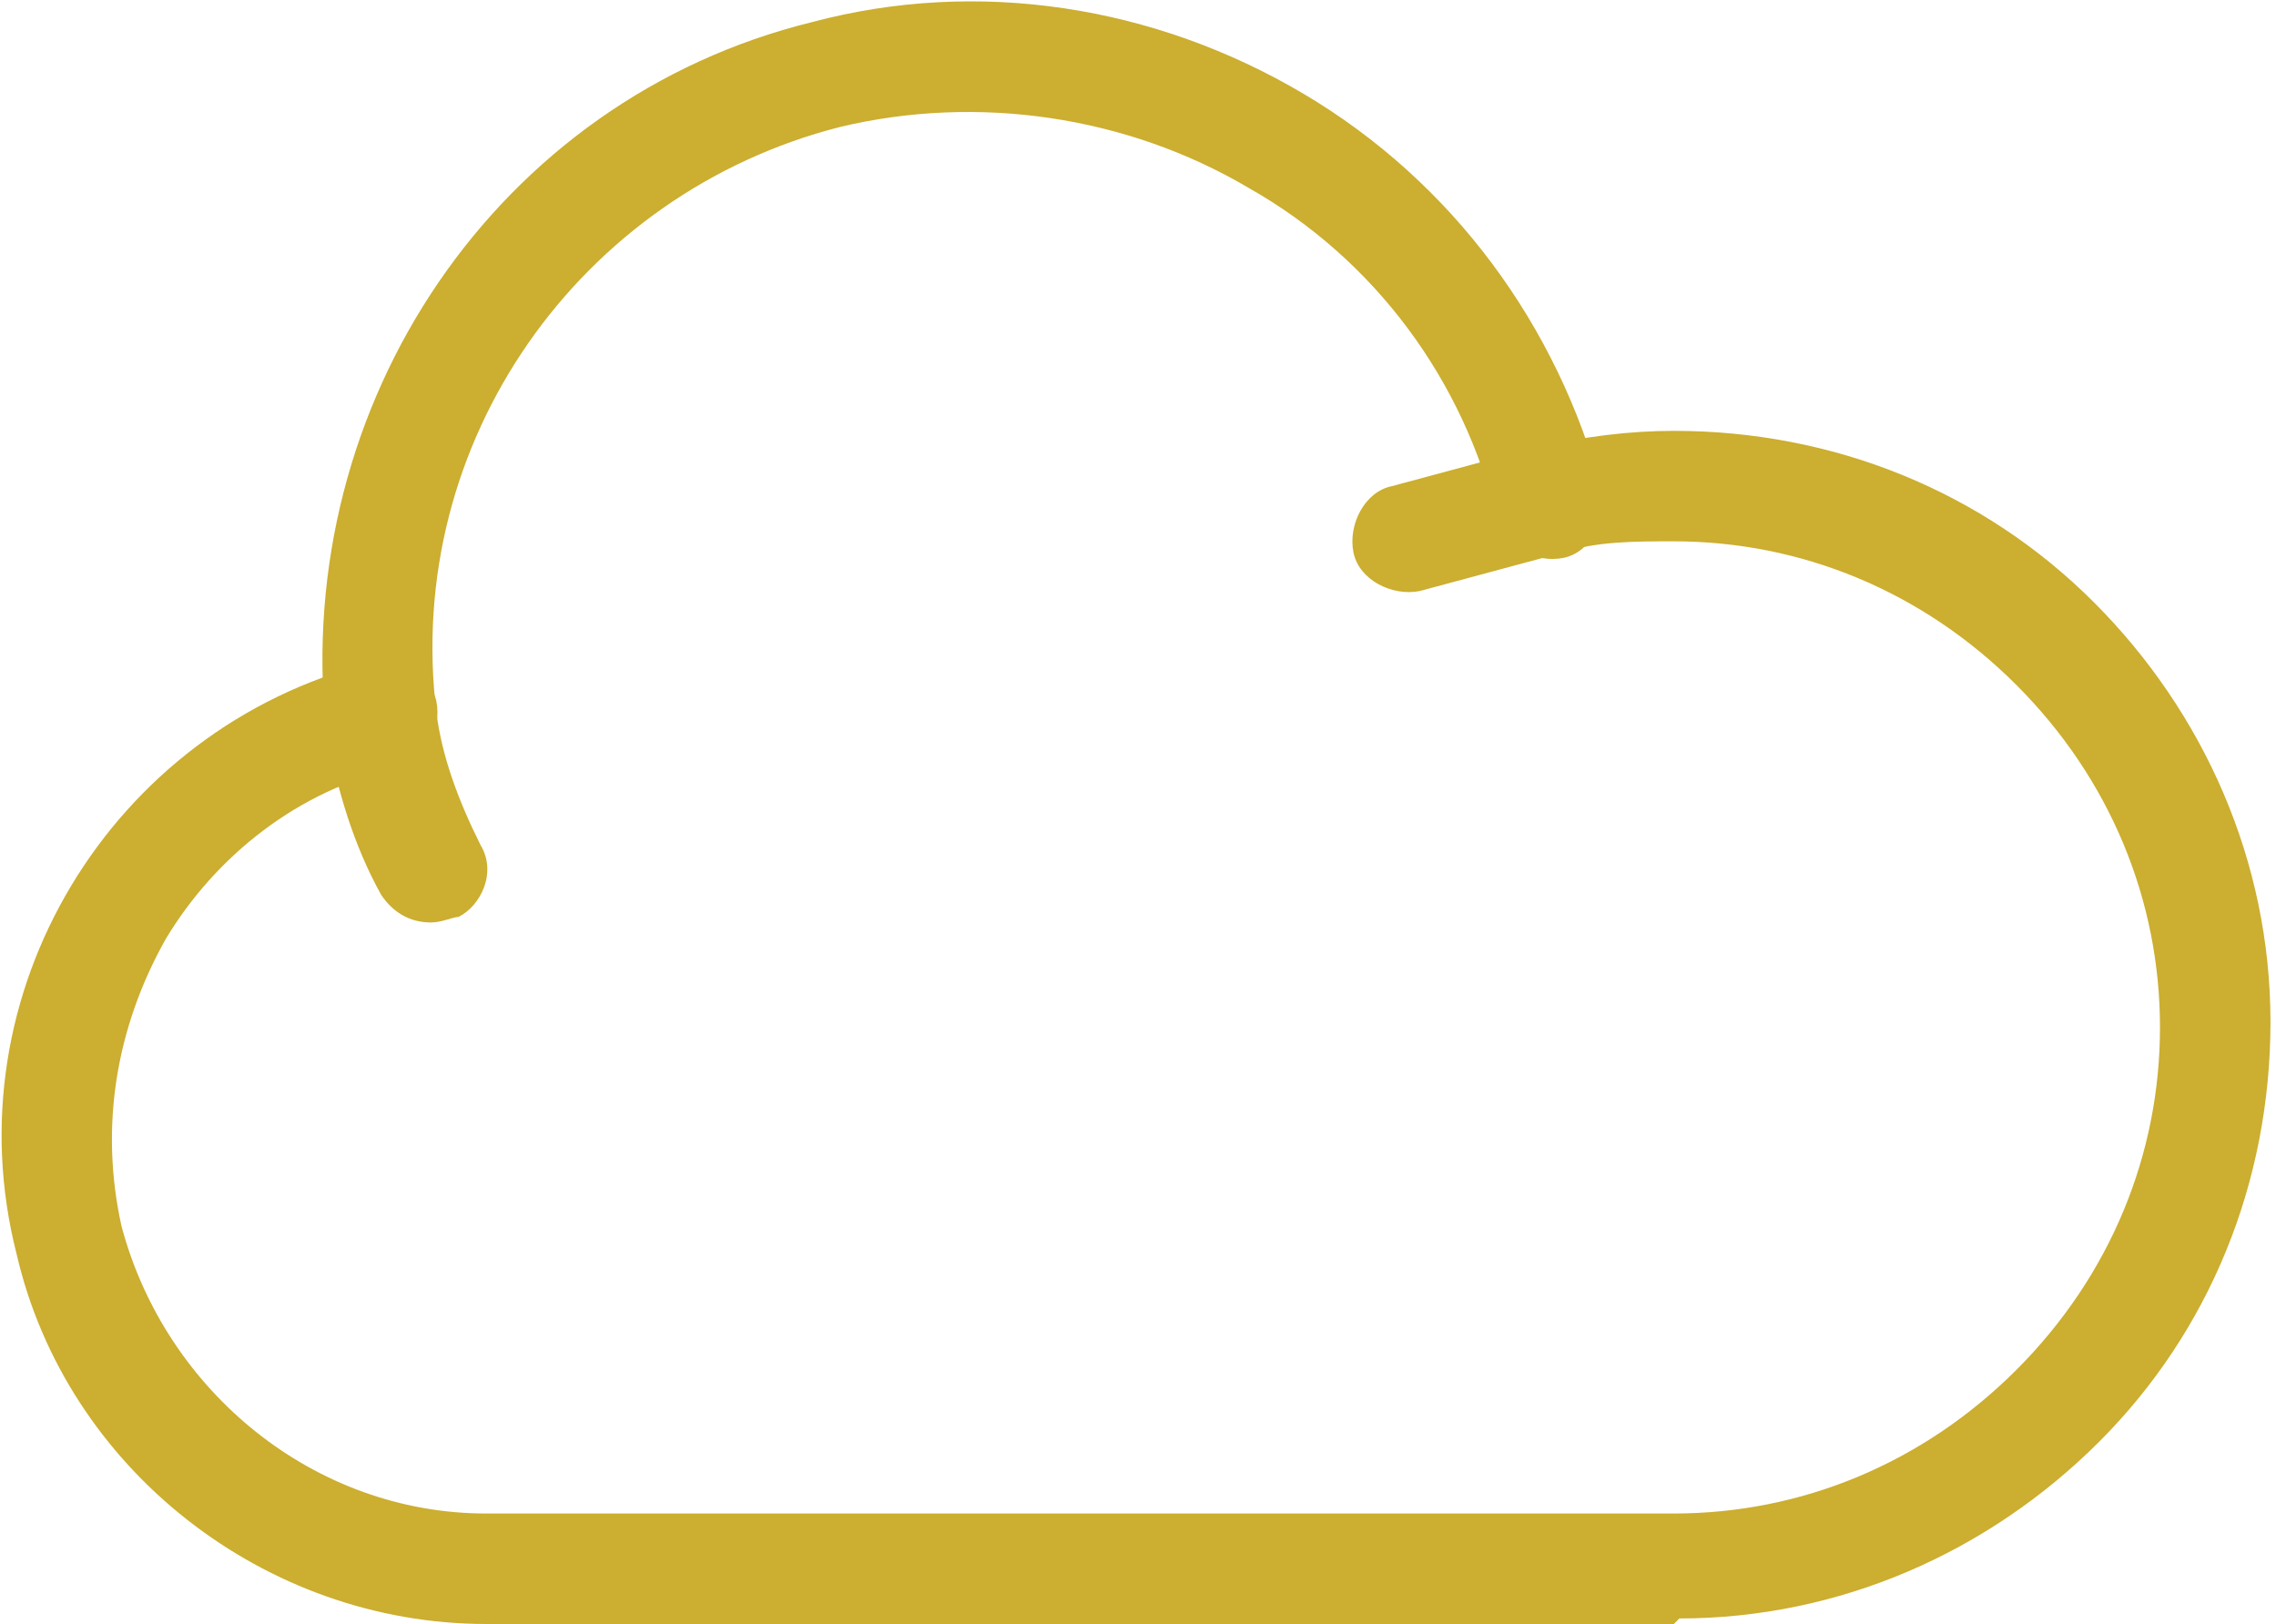
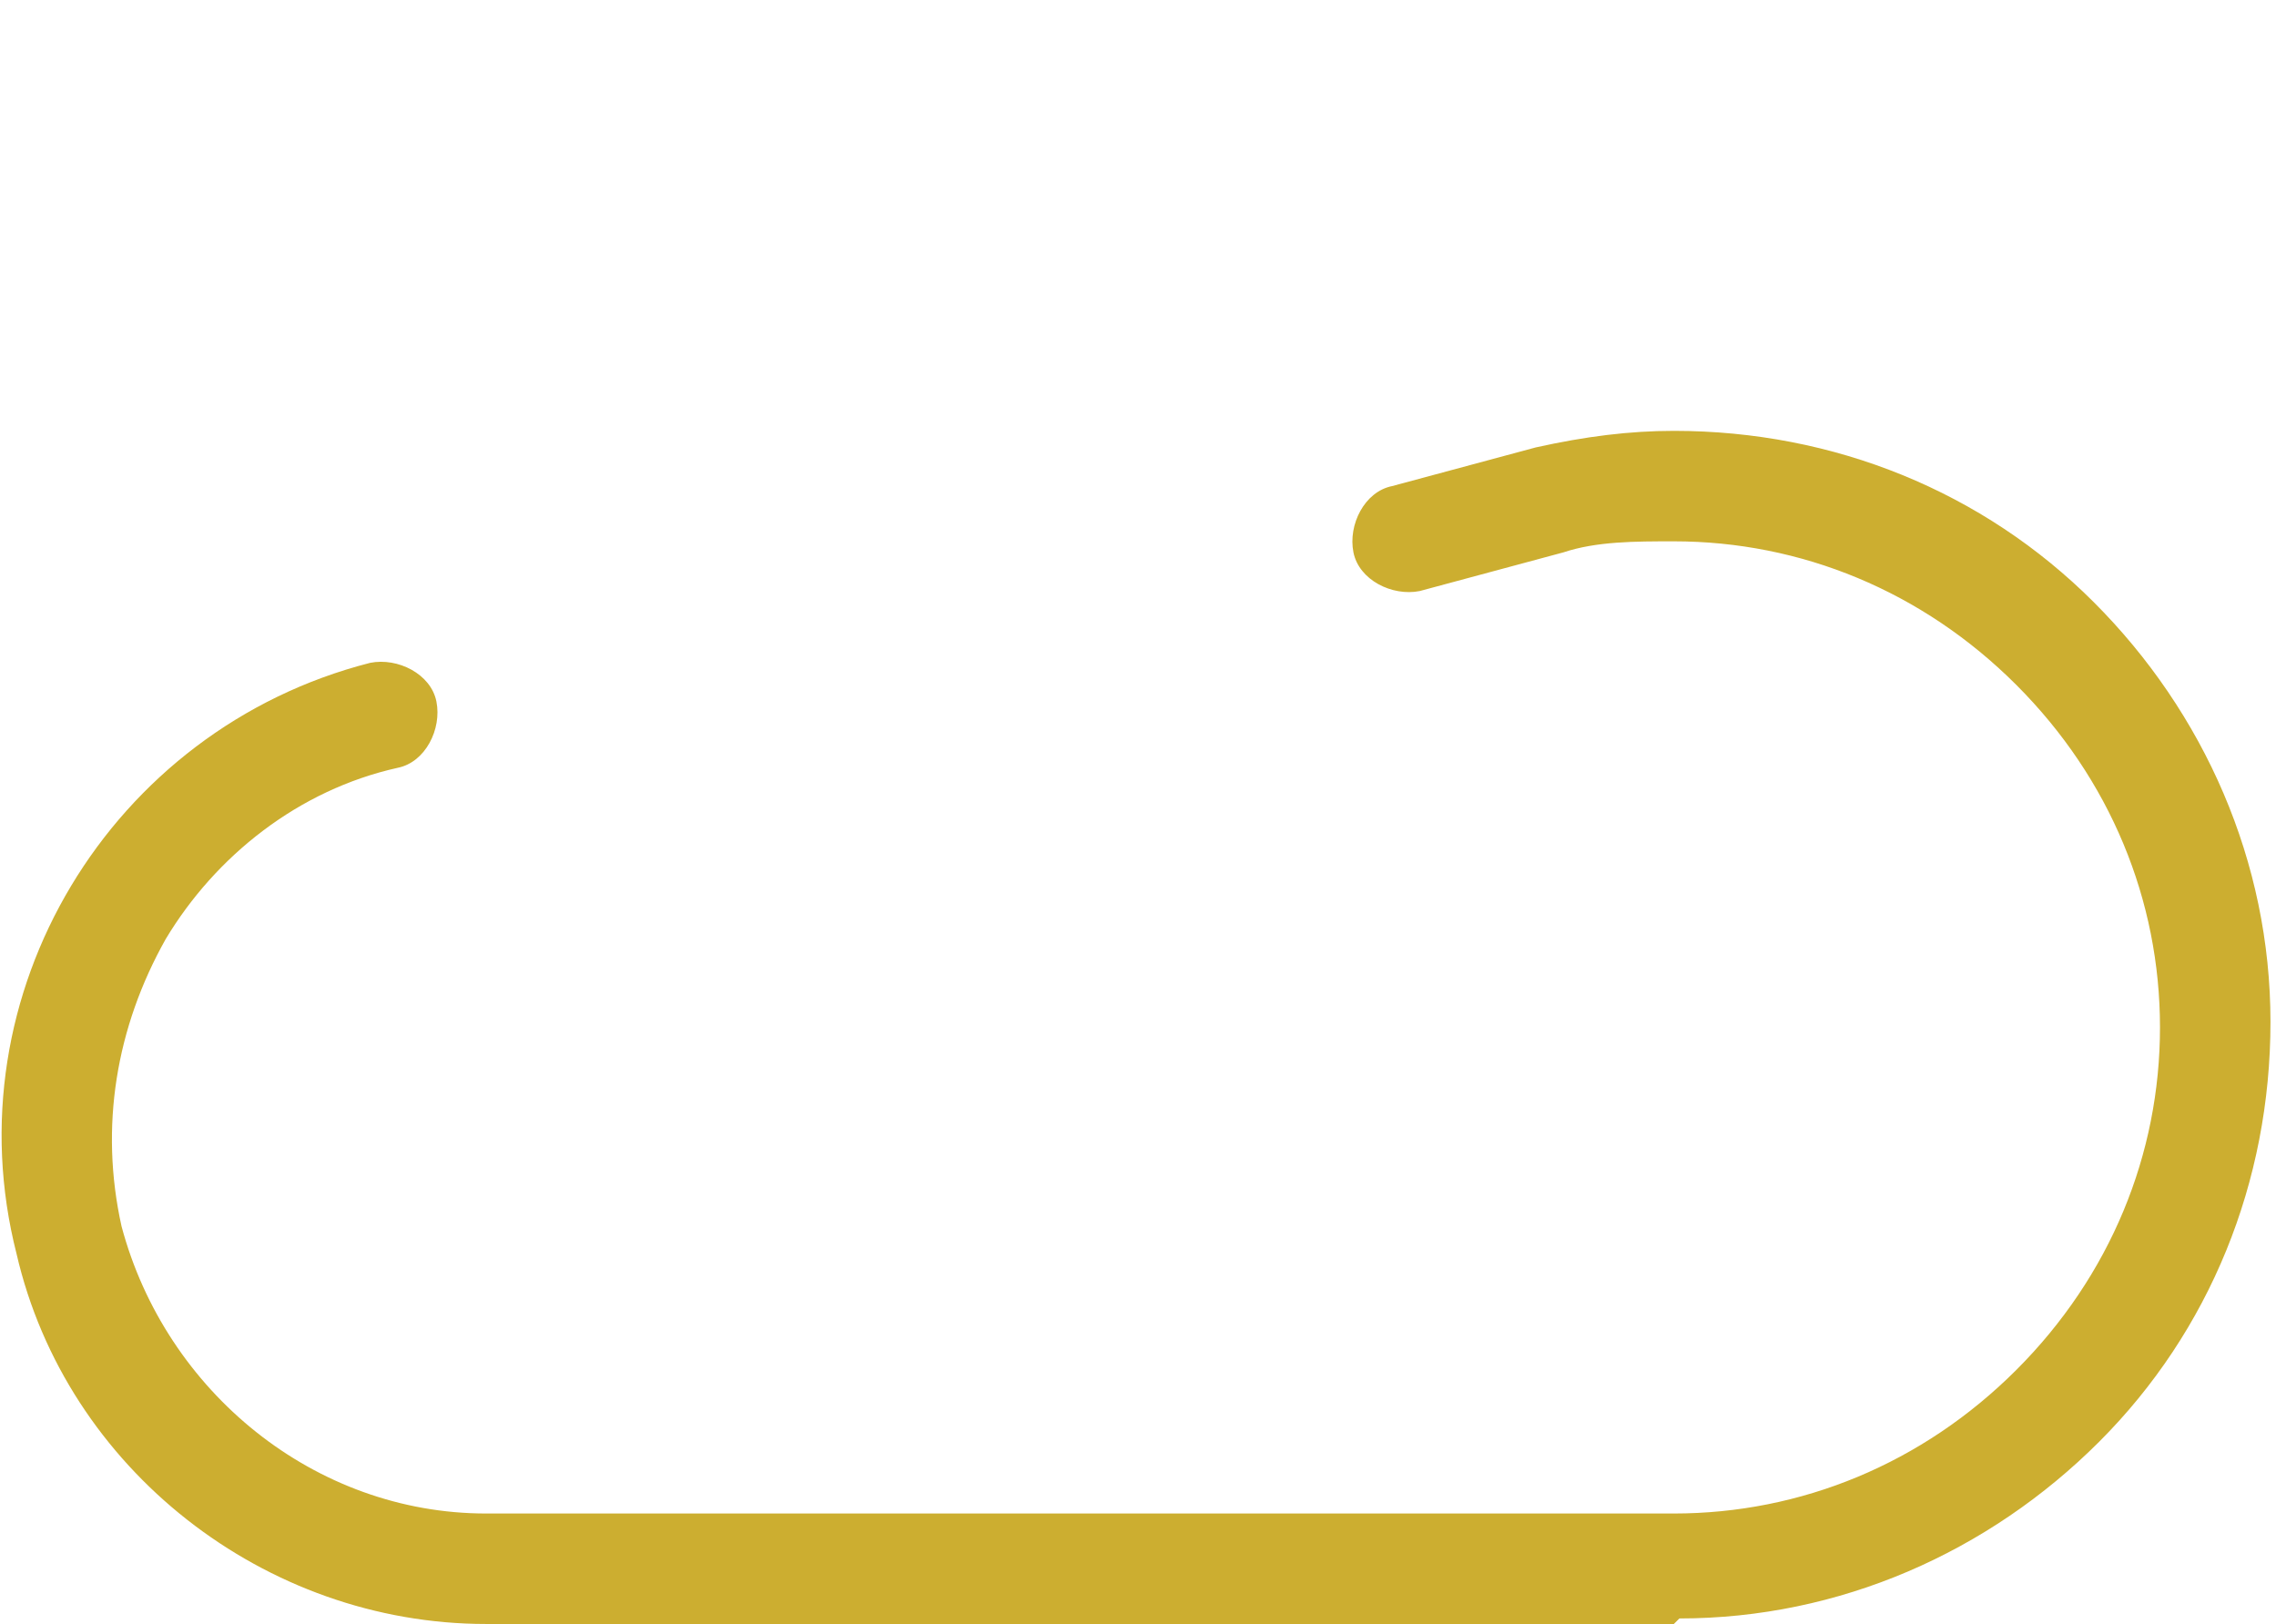
<svg xmlns="http://www.w3.org/2000/svg" id="Livello_1" version="1.1" viewBox="0 0 41.2 29.4">
  <defs>
    <style>
      .st0 {
        fill: #ccae30;
      }
    </style>
  </defs>
  <g id="Icon_akar-cloud">
    <g id="Tracciato_89">
      <path class="st0" d="M30.3,29.4H8.8c-4,0-7.6-2.8-8.5-6.7-1.2-4.7,1.7-9.5,6.4-10.7.5-.1,1.1.2,1.2.7.1.5-.2,1.1-.7,1.2-1.8.4-3.3,1.6-4.2,3.1-.9,1.6-1.2,3.4-.8,5.2.8,3,3.5,5.2,6.6,5.2h21.5c2.3,0,4.5-.9,6.2-2.6s2.6-3.9,2.6-6.2c0-2.3-.9-4.5-2.6-6.2-1.7-1.7-3.9-2.6-6.2-2.6h0c-.7,0-1.4,0-2,.2l-2.6.7c-.5.1-1.1-.2-1.2-.7s.2-1.1.7-1.2l2.6-.7c.9-.2,1.7-.3,2.5-.3,2.9,0,5.6,1.1,7.6,3.1,2,2,3.2,4.7,3.2,7.6s-1.1,5.6-3.1,7.6c-2,2-4.7,3.2-7.6,3.2Z" />
    </g>
    <g id="Tracciato_90">
-       <path class="st0" d="M7.8,16.7c-.4,0-.7-.2-.9-.5-.5-.9-.8-1.9-1-3C5.3,7.3,9,1.8,14.7.4c3-.8,6.2-.3,8.9,1.3,2.7,1.6,4.6,4.2,5.4,7.2.1.5-.2,1.1-.7,1.2-.5.1-1.1-.2-1.2-.7-.6-2.5-2.2-4.7-4.5-6-2.2-1.3-4.9-1.7-7.4-1.1-4.7,1.2-7.9,5.7-7.3,10.6.1.8.4,1.6.8,2.4.3.5,0,1.1-.4,1.3-.1,0-.3.1-.5.1Z" />
-     </g>
+       </g>
  </g>
</svg>